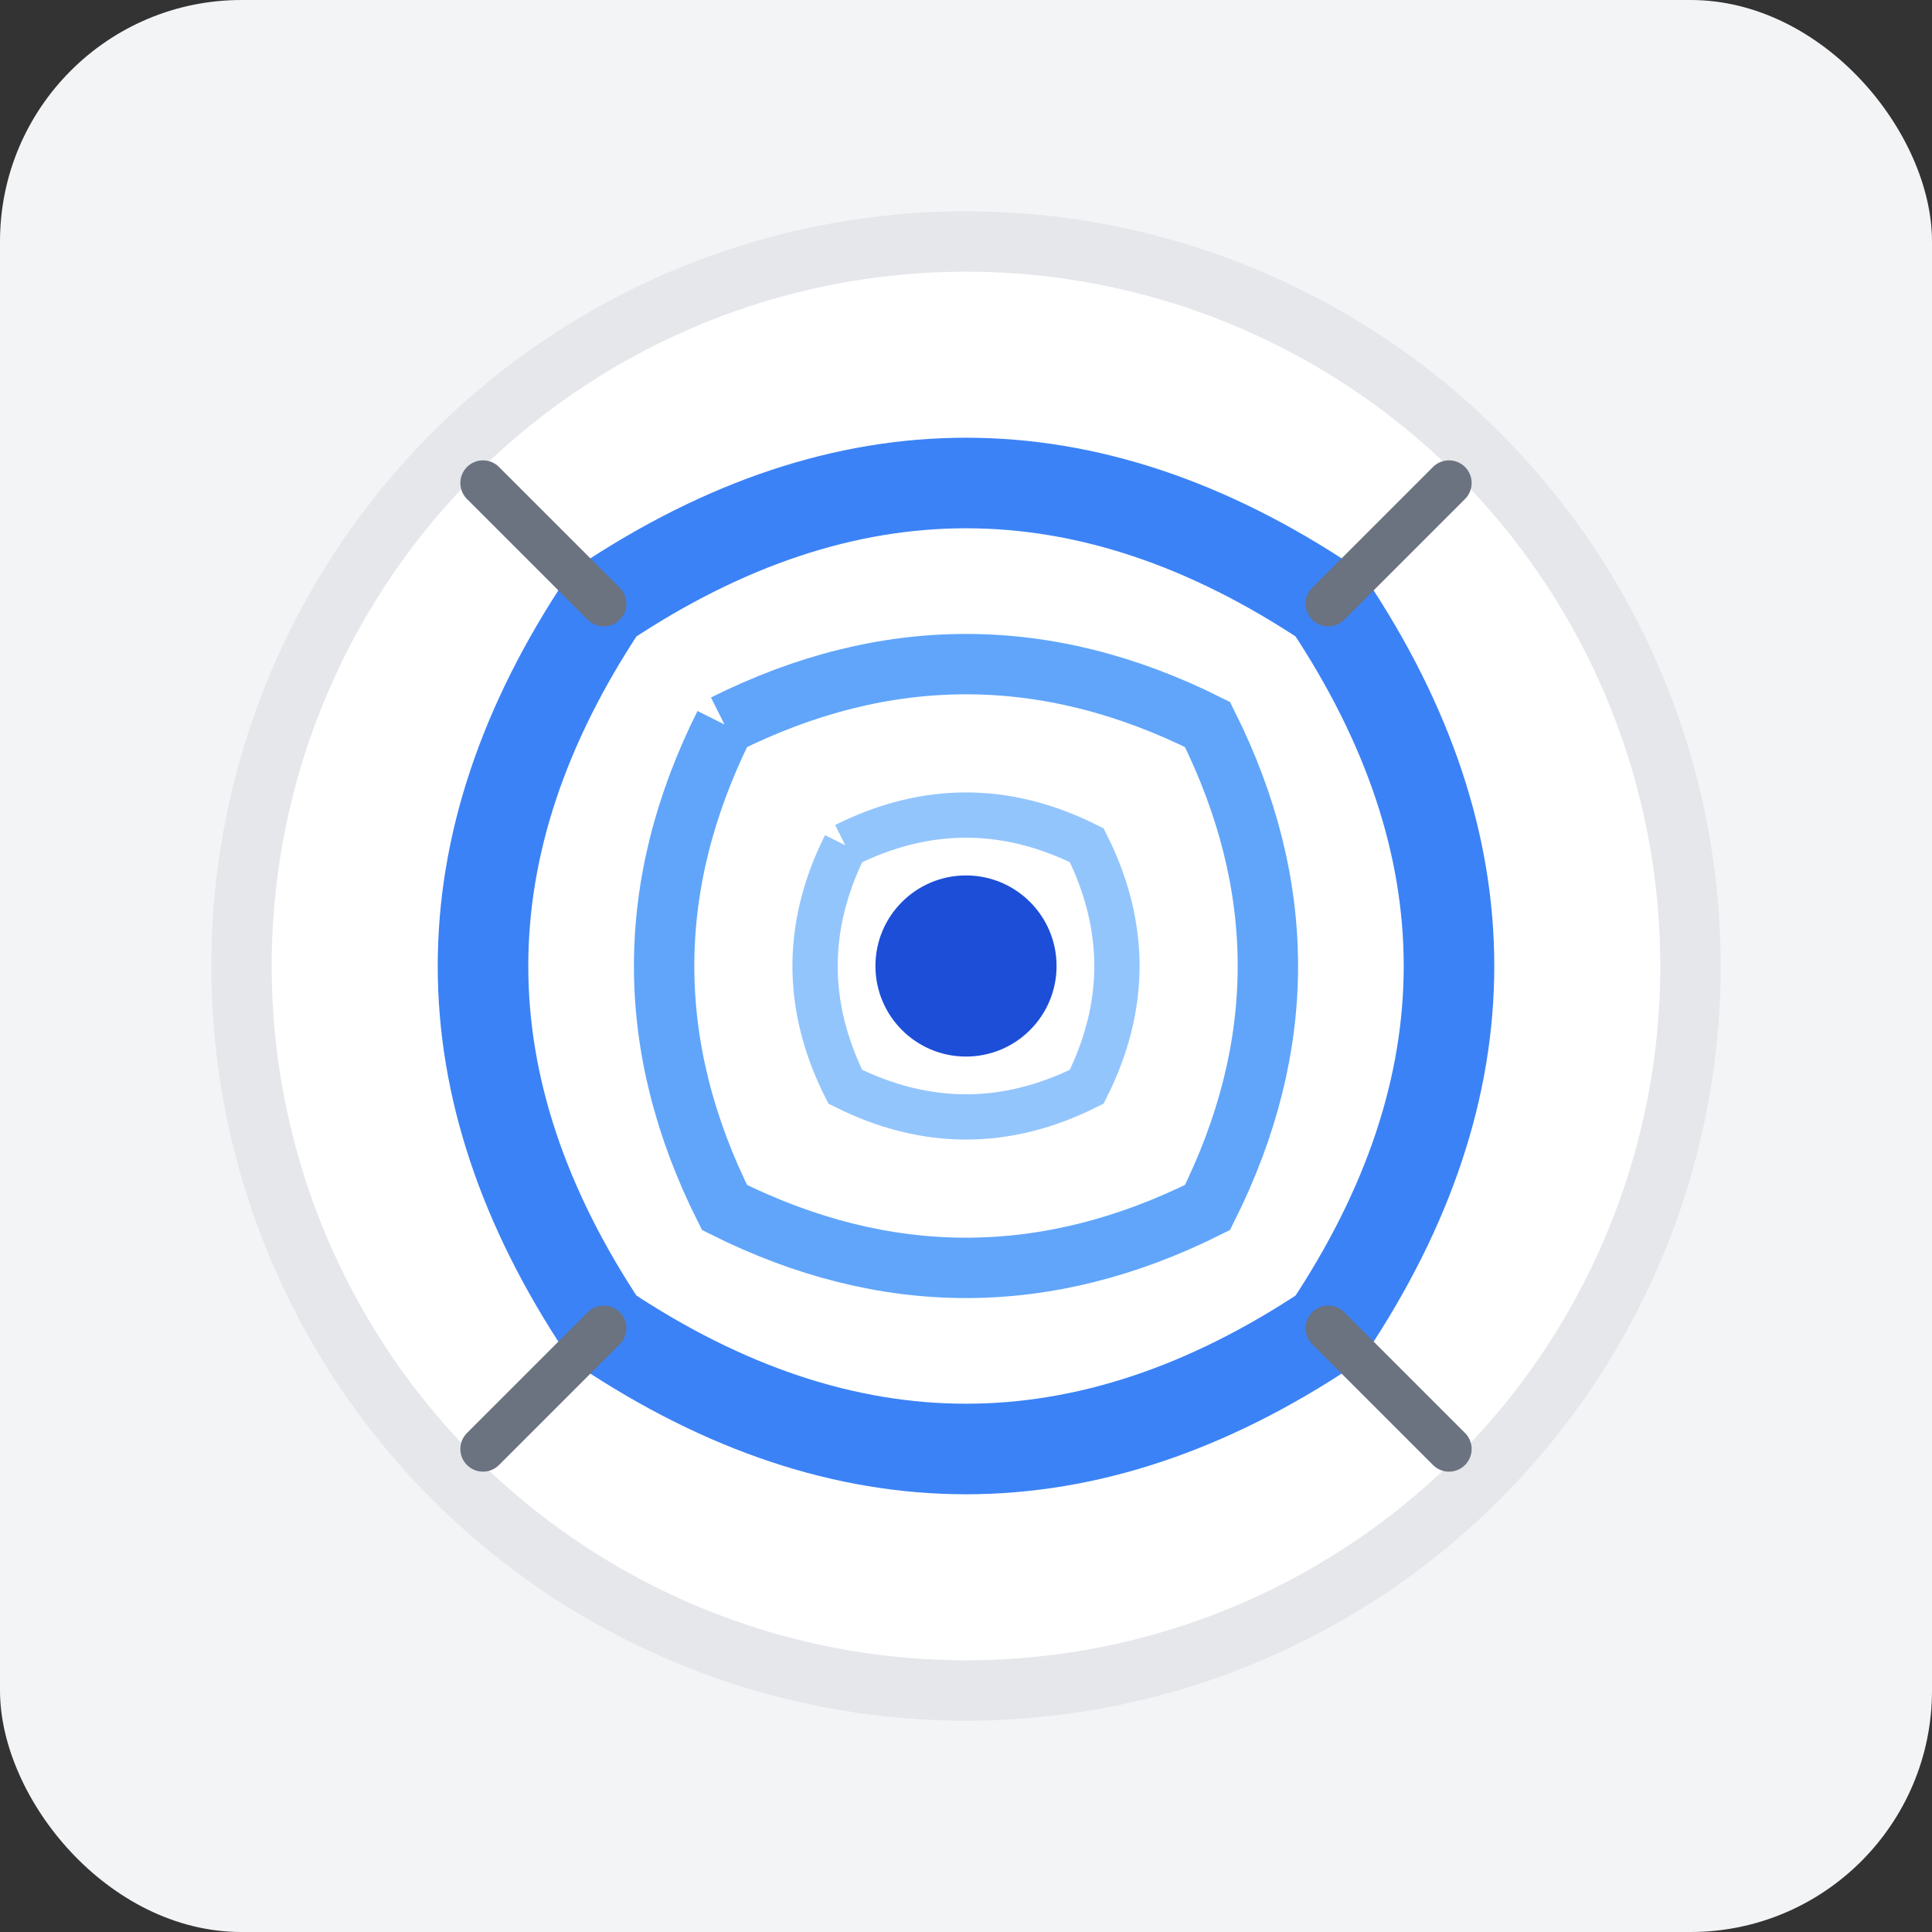
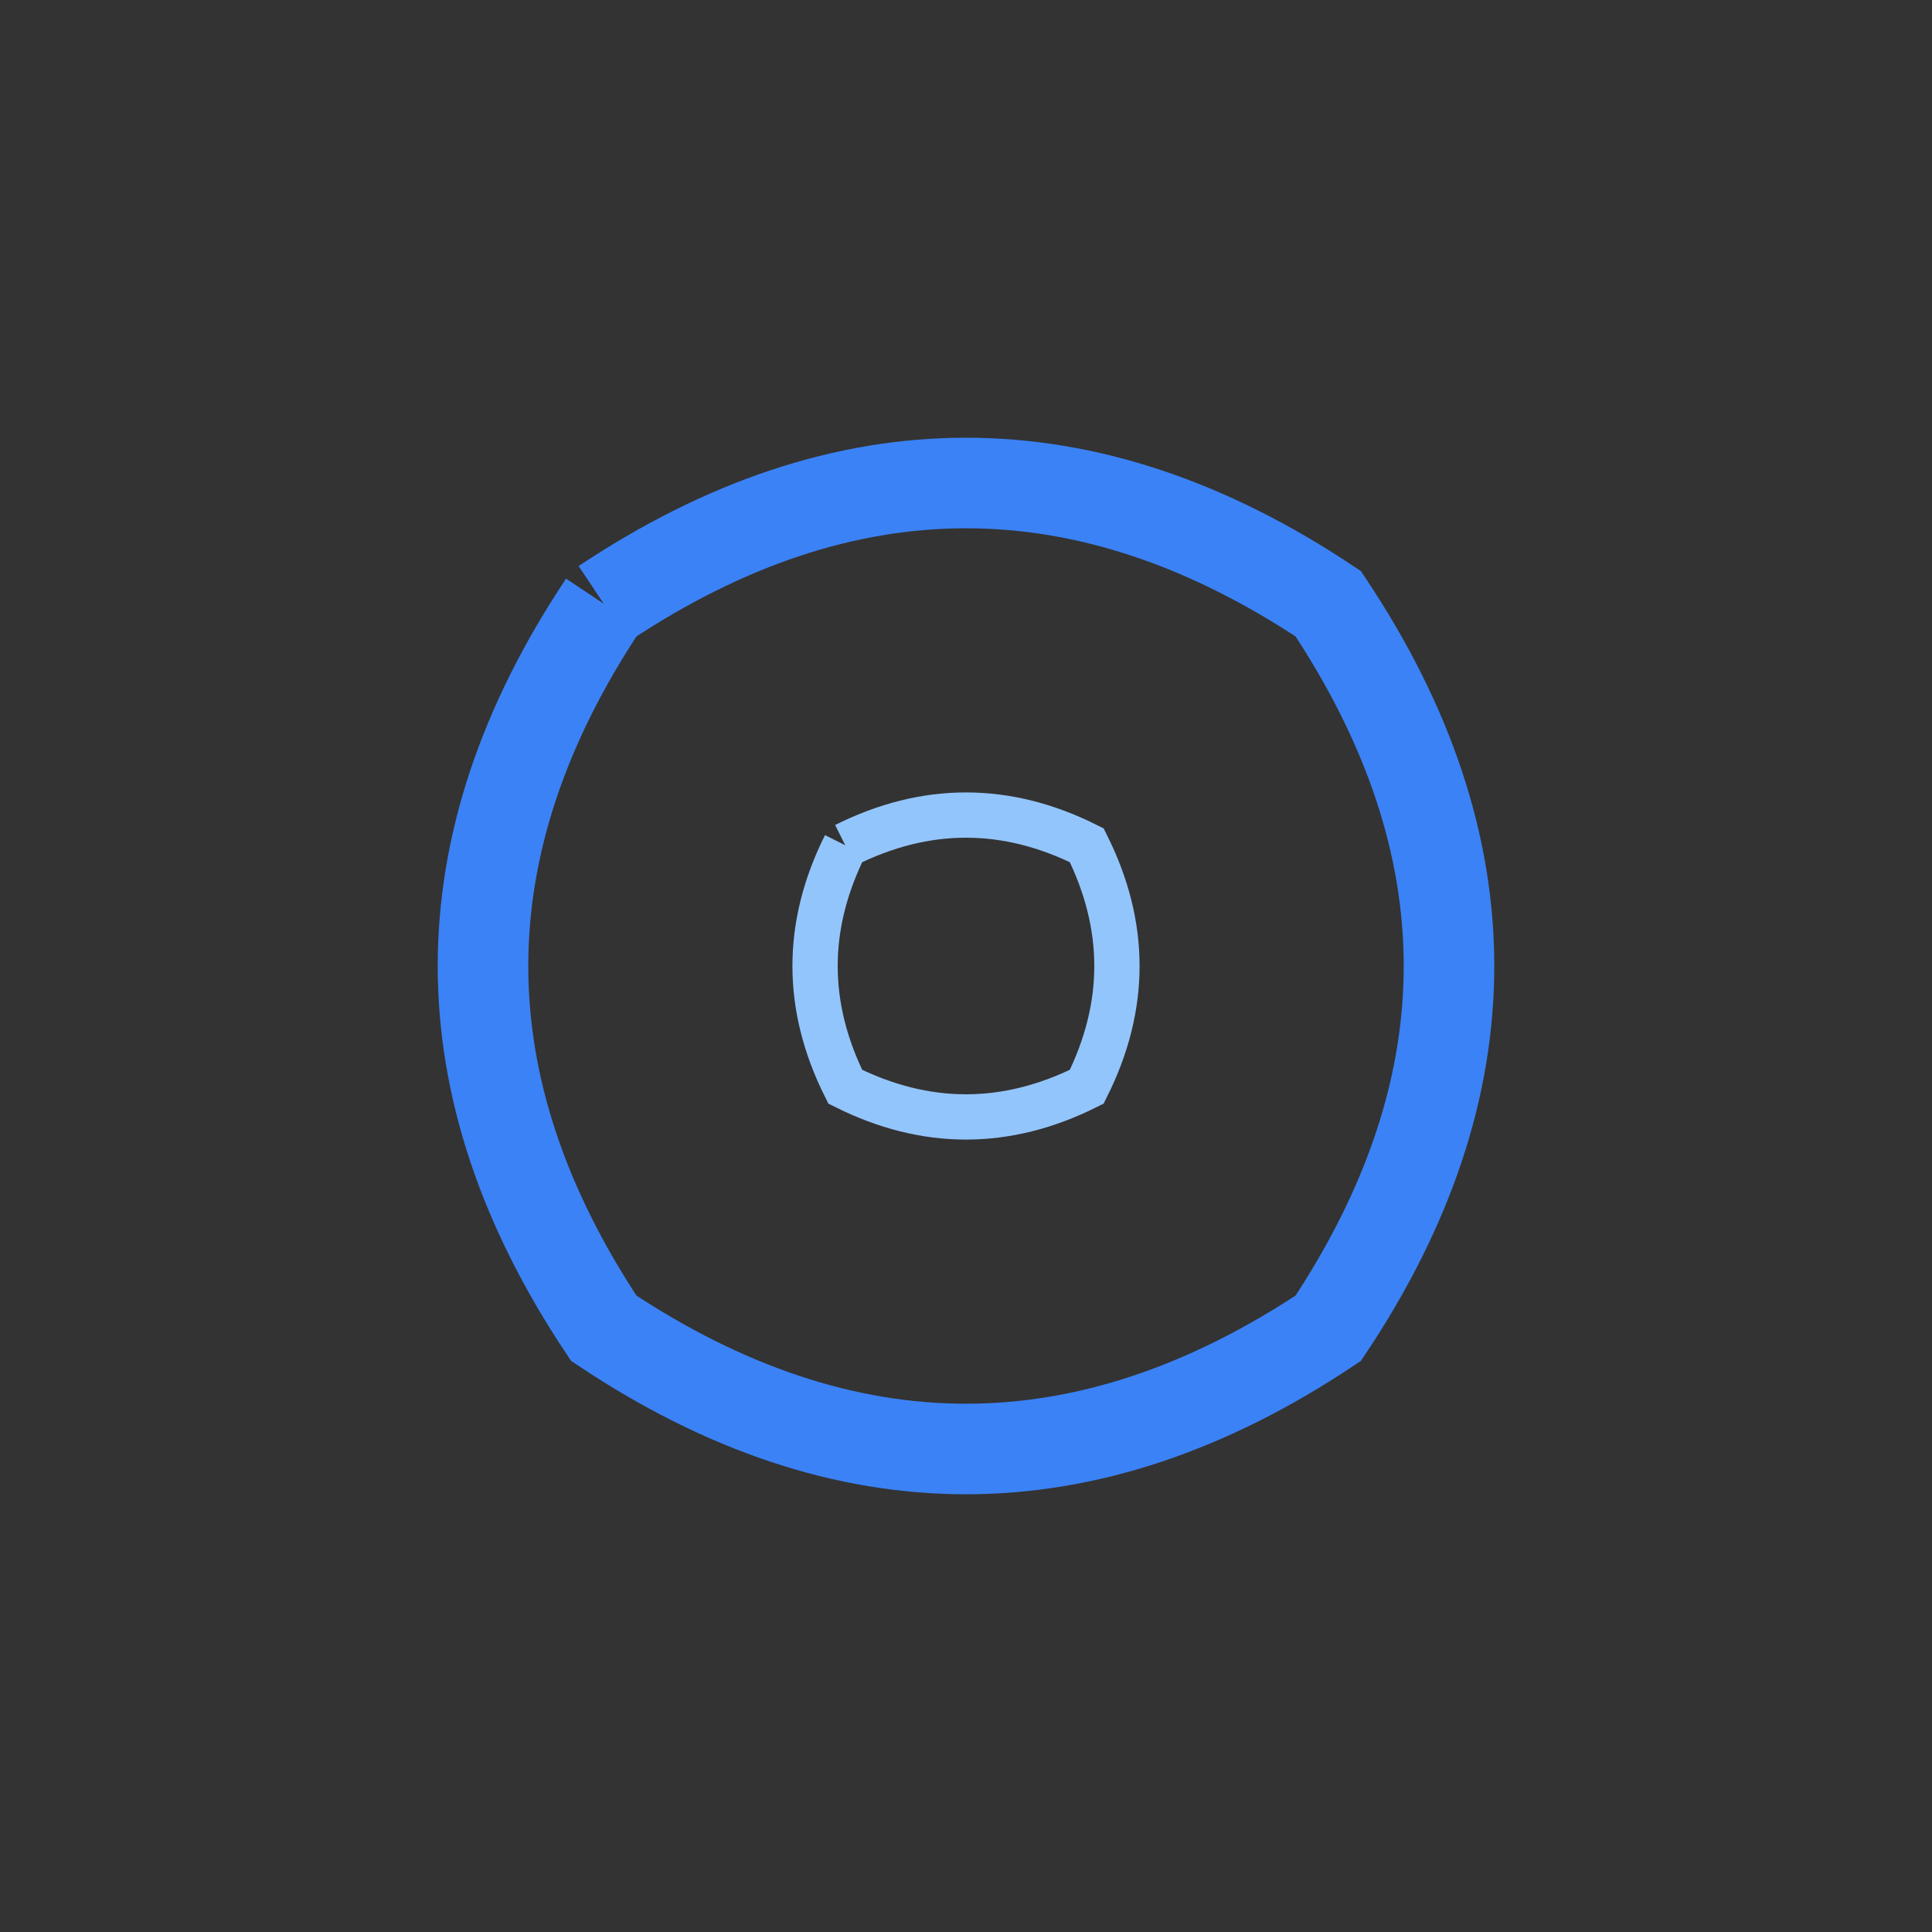
<svg xmlns="http://www.w3.org/2000/svg" width="64" height="64" viewBox="0 0 64 64" fill="none">
  <rect x="0" y="0" width="64" height="64" fill="#333333" stroke="none" />
-   <rect width="64" height="64" rx="8" fill="#F3F4F6" />
-   <circle cx="32" cy="32" r="24" fill="#FFFFFF" stroke="#E5E7EB" stroke-width="2" />
  <path d="M20 20 Q32 12 44 20 Q52 32 44 44 Q32 52 20 44 Q12 32 20 20" stroke="#3B82F6" stroke-width="3" fill="none" />
-   <path d="M24 24 Q32 20 40 24 Q44 32 40 40 Q32 44 24 40 Q20 32 24 24" stroke="#60A5FA" stroke-width="2" fill="none" />
  <path d="M28 28 Q32 26 36 28 Q38 32 36 36 Q32 38 28 36 Q26 32 28 28" stroke="#93C5FD" stroke-width="1.5" fill="none" />
-   <circle cx="32" cy="32" r="3" fill="#1D4ED8" />
-   <path d="M16 16 L20 20 M48 16 L44 20 M48 48 L44 44 M16 48 L20 44" stroke="#6B7280" stroke-width="1.5" stroke-linecap="round" />
</svg>